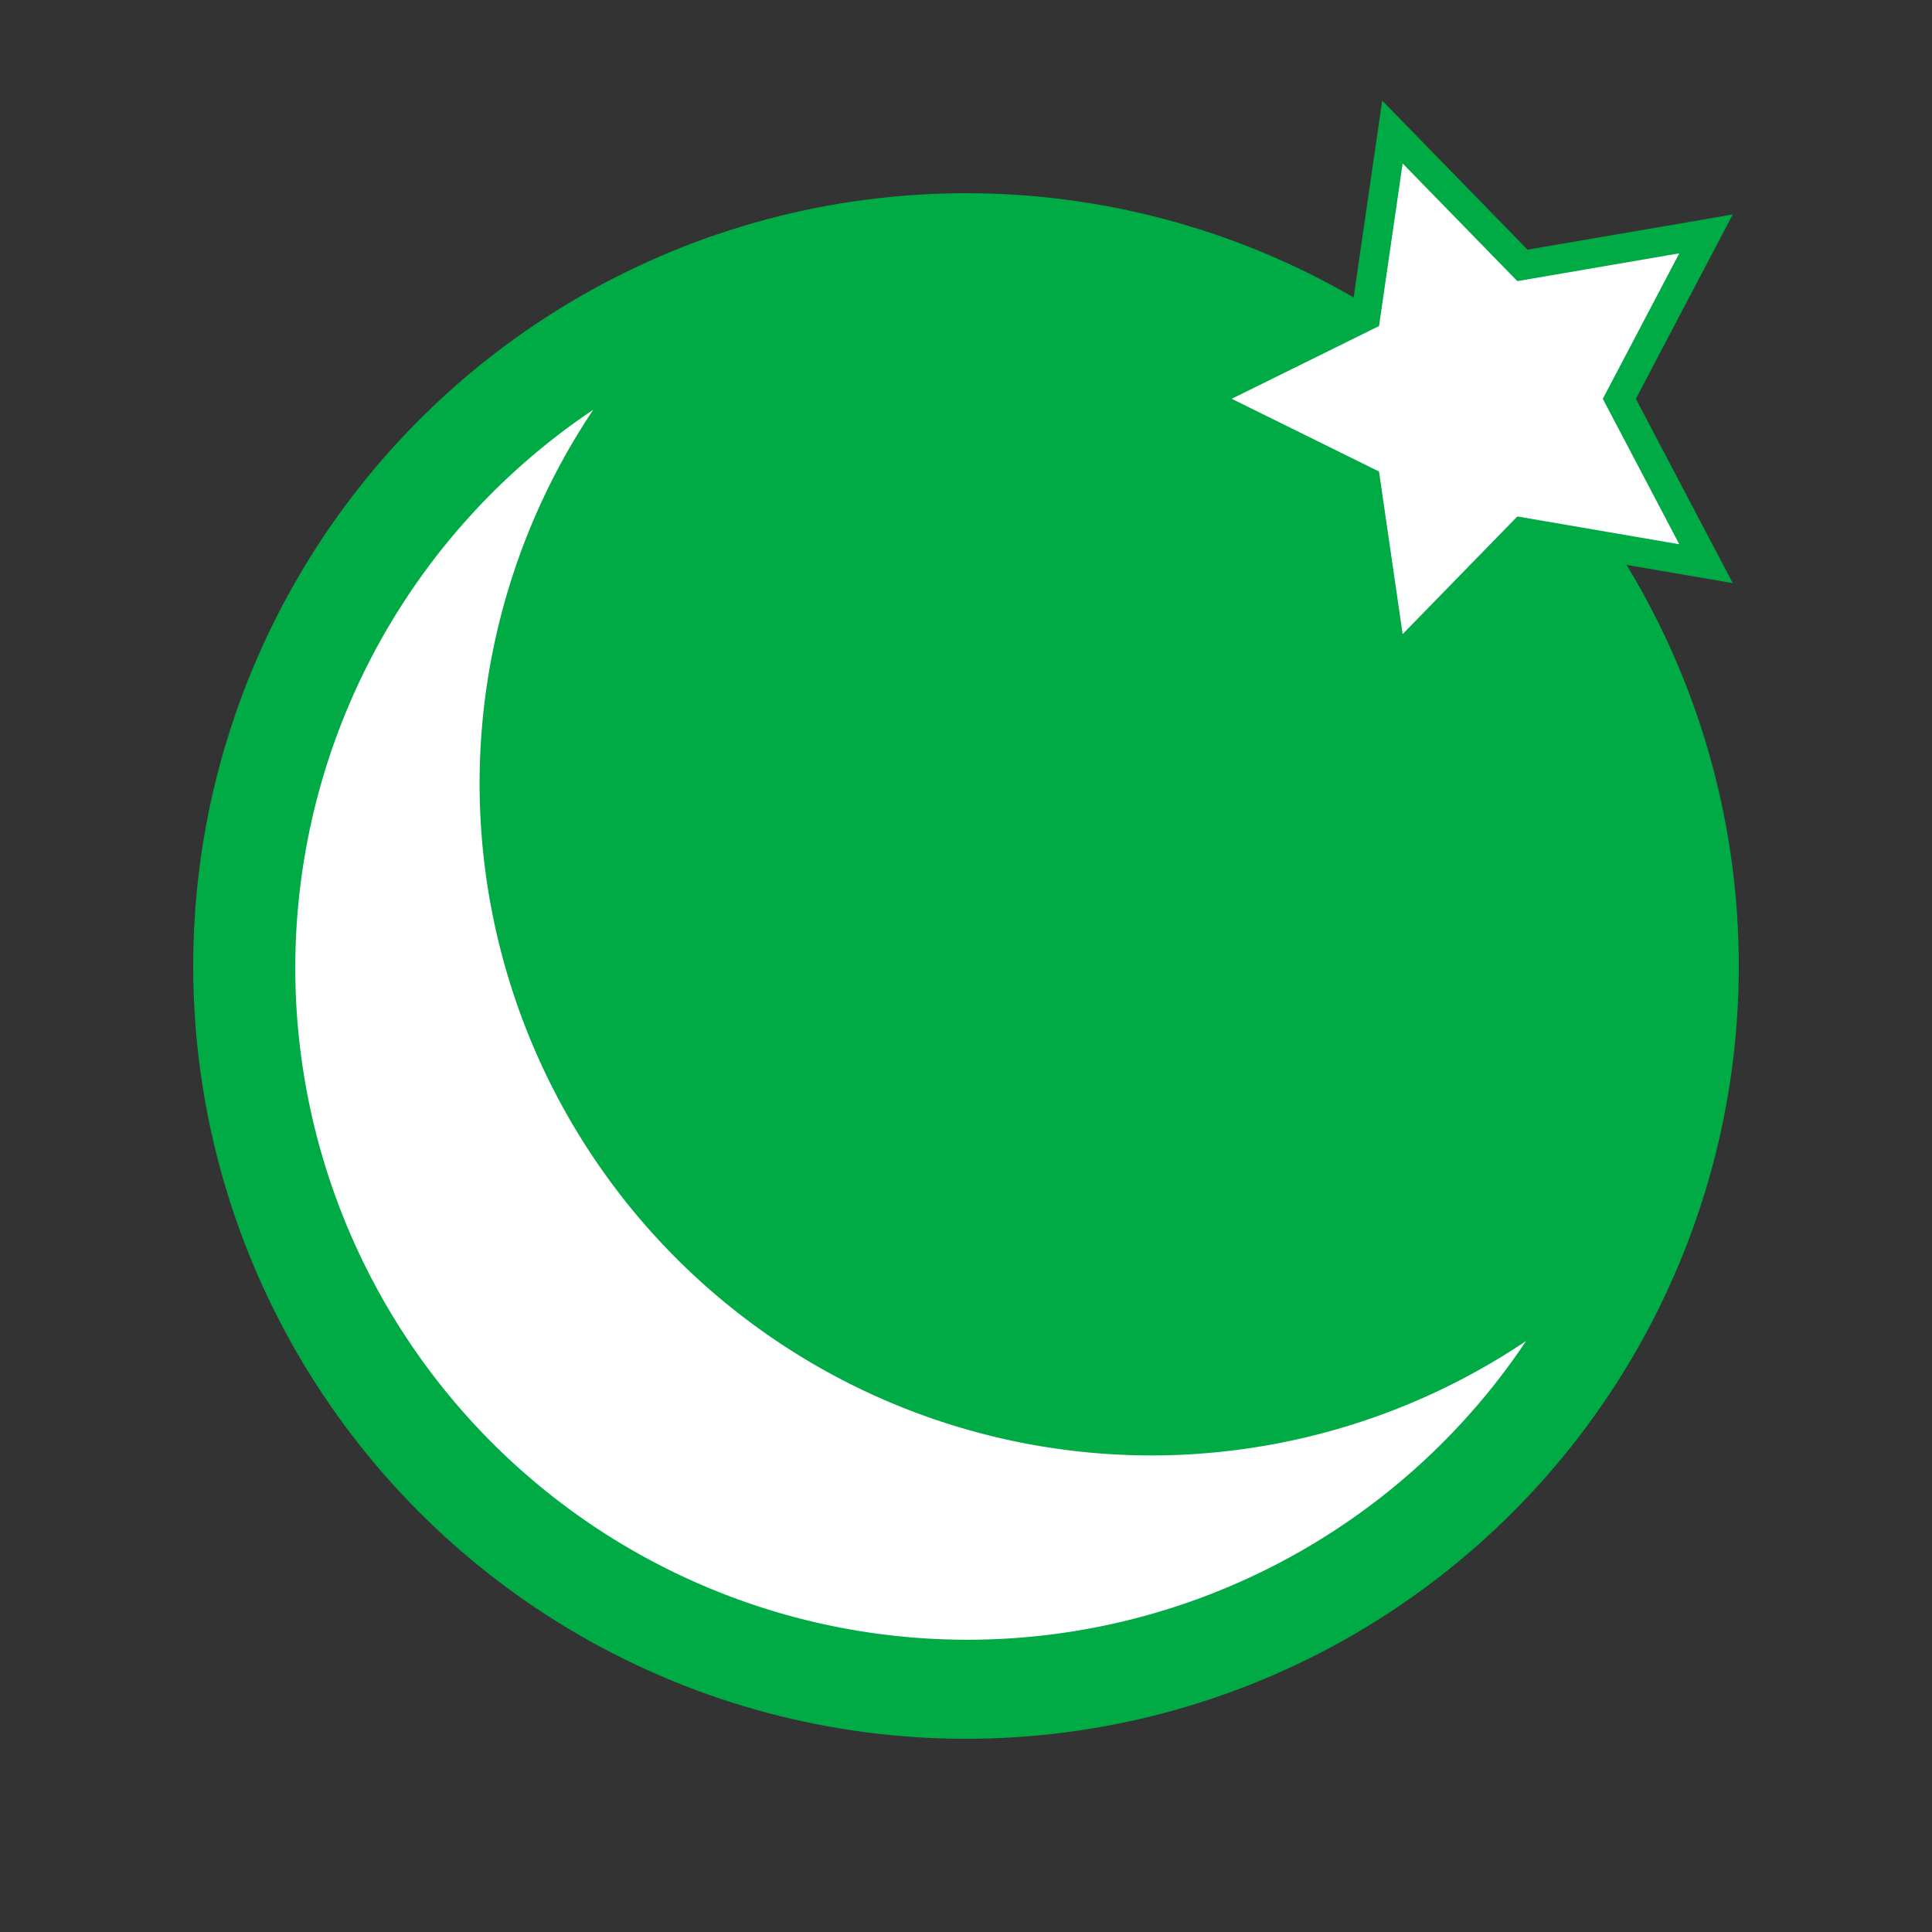
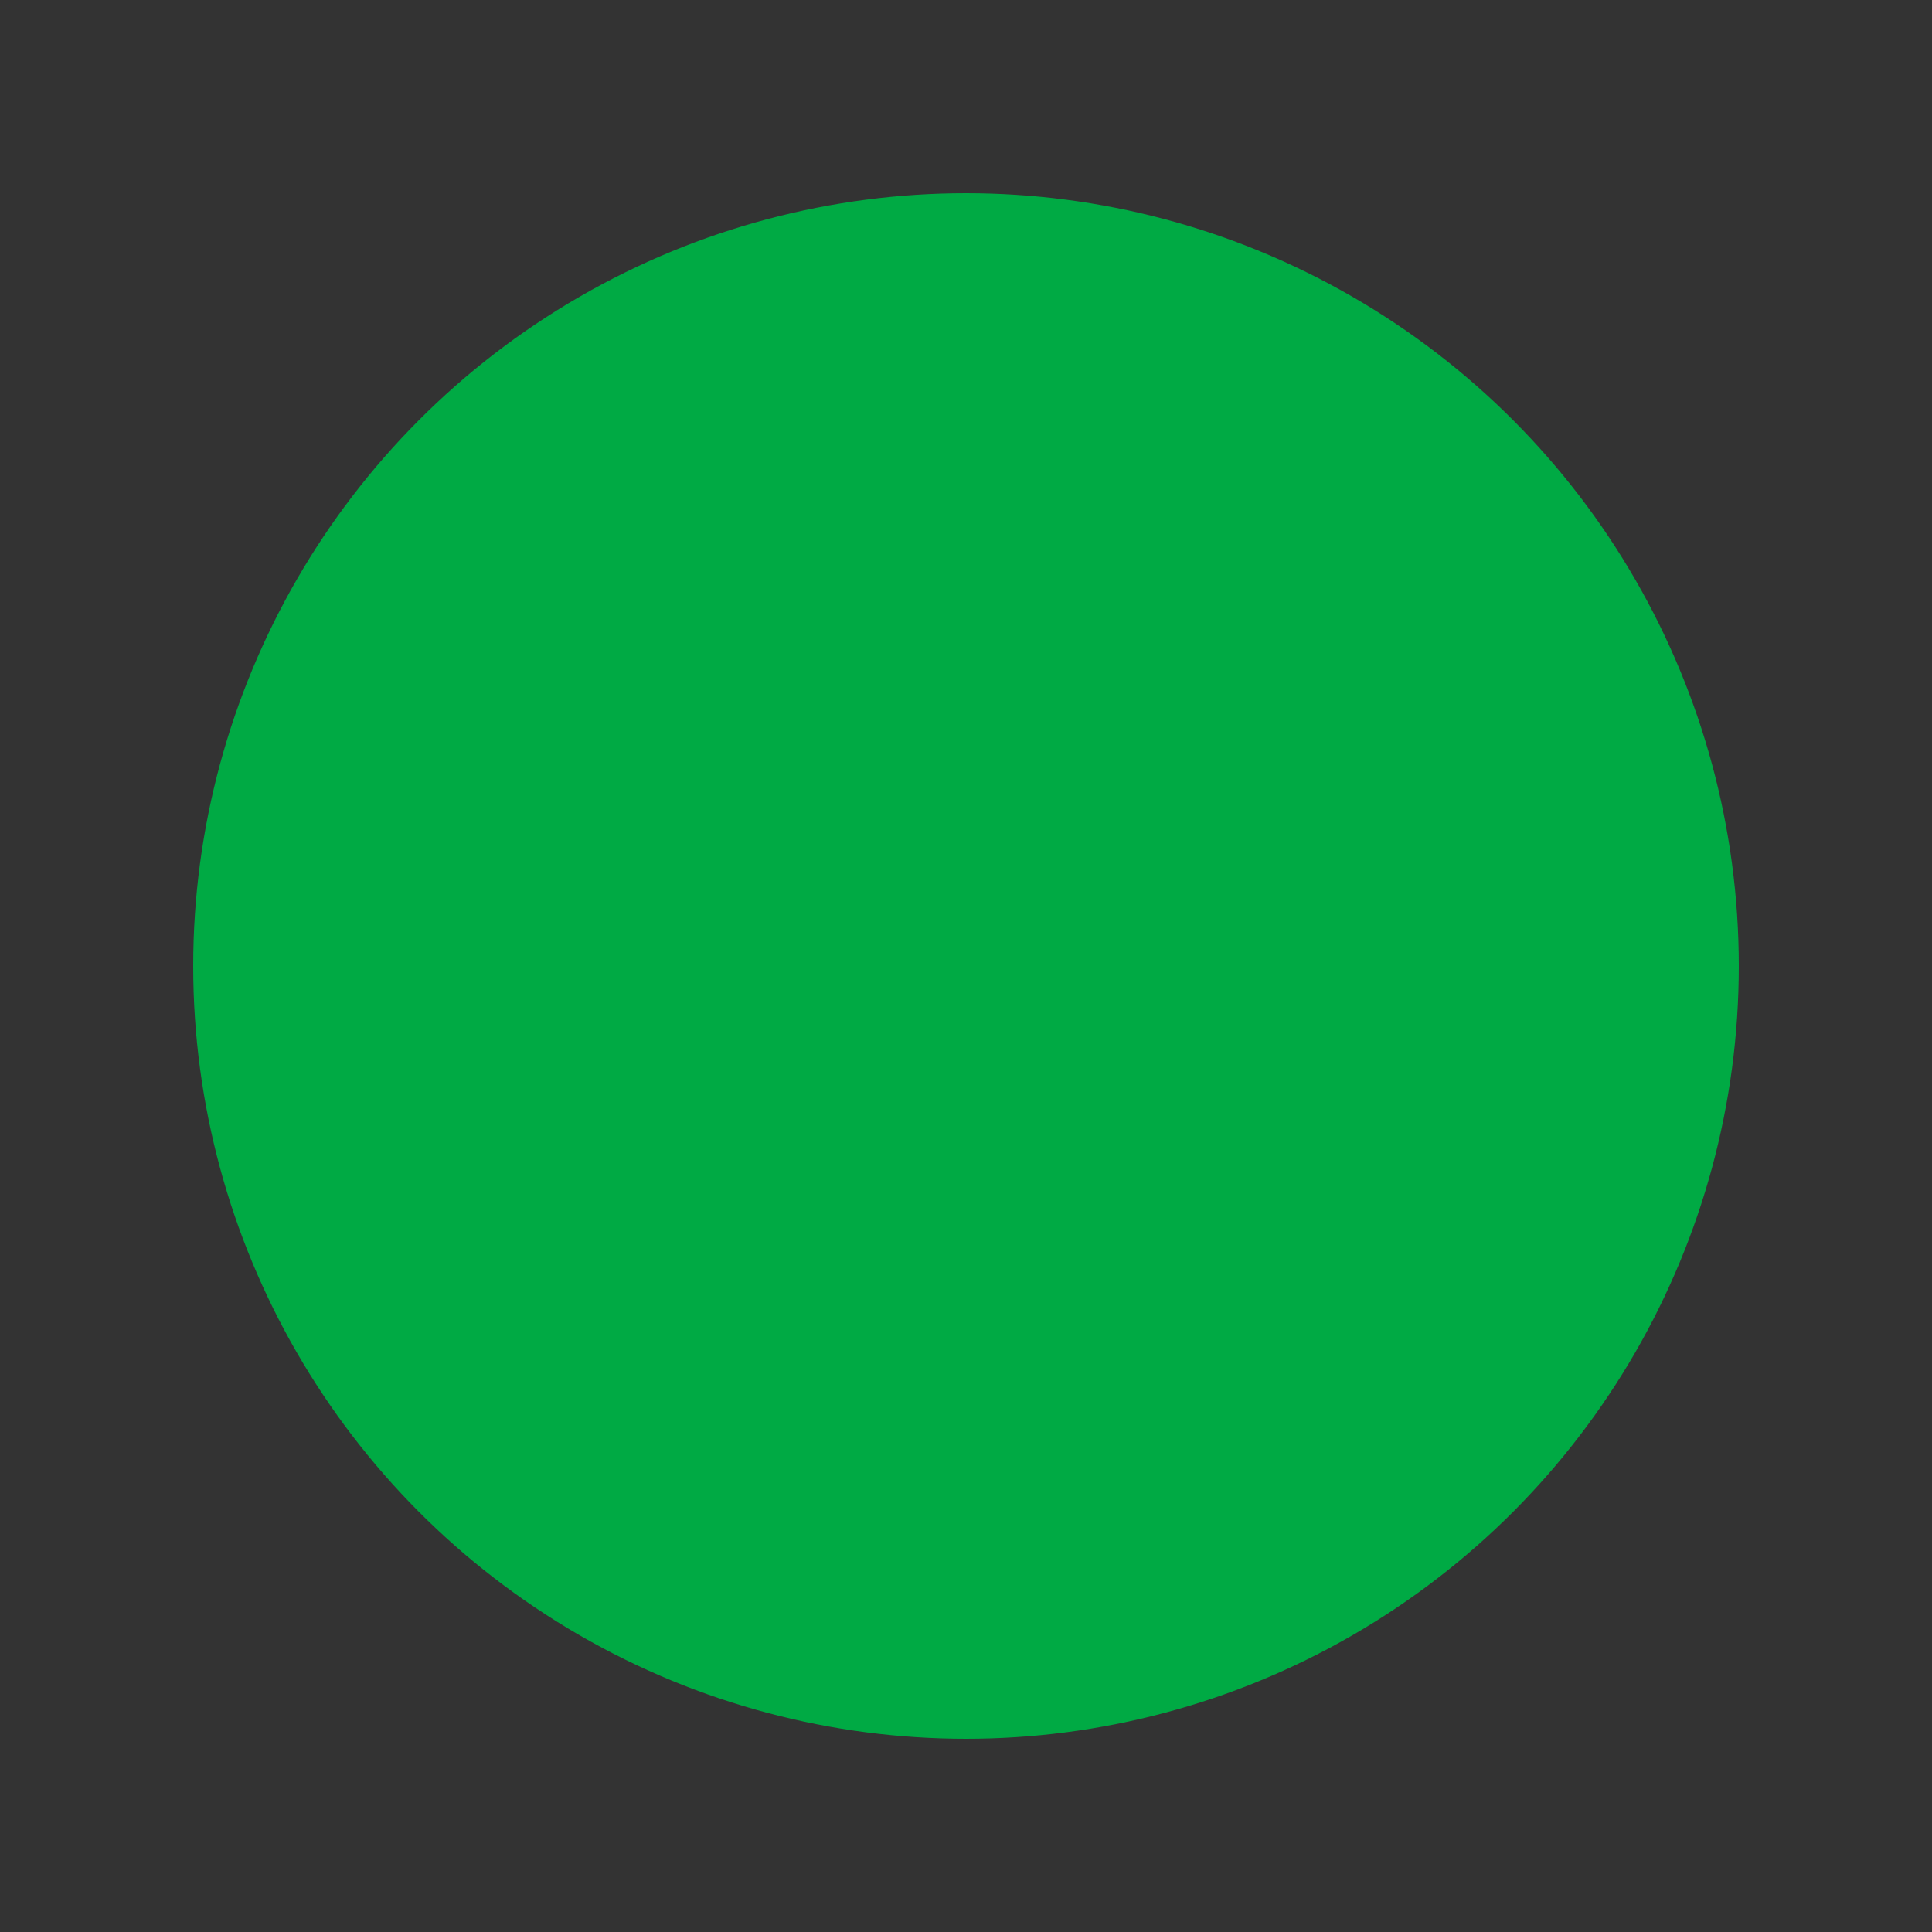
<svg xmlns="http://www.w3.org/2000/svg" xmlns:ns1="http://www.inkscape.org/namespaces/inkscape" xmlns:ns2="http://sodipodi.sourceforge.net/DTD/sodipodi-0.dtd" width="100mm" height="100mm" viewBox="0 0 100 100" version="1.1" id="svg8" ns1:version="0.92.4 (5da689c313, 2019-01-14)" ns2:docname="islam.svg">
  <rect x="0" y="0" width="100" height="100" fill="#333333" stroke="none" />
  <defs id="defs2">
    <ns1:perspective ns2:type="inkscape:persp3d" ns1:vp_x="0 : 148.49999 : 1" ns1:vp_y="0 : 999.99996 : 0" ns1:vp_z="210 : 148.49999 : 1" ns1:persp3d-origin="105 : 98.999996 : 1" id="perspective841" />
  </defs>
  <ns2:namedview id="base" pagecolor="#ffffff" bordercolor="#666666" borderopacity="1.0" ns1:pageopacity="0.0" ns1:pageshadow="2" ns1:zoom="1.7606959" ns1:cx="227.17121" ns1:cy="187.8037" ns1:document-units="mm" ns1:current-layer="layer1" showgrid="false" ns1:snap-object-midpoints="true" ns1:window-width="1920" ns1:window-height="1001" ns1:window-x="-9" ns1:window-y="-9" ns1:window-maximized="1" showguides="false" ns1:object-paths="true" ns1:snap-intersection-paths="true" ns1:snap-smooth-nodes="true" ns1:object-nodes="true" ns1:snap-global="true" ns1:snap-midpoints="true" />
  <g ns1:label="Layer 1" ns1:groupmode="layer" id="layer1" transform="translate(-44.979,-148.833)">
    <circle style="opacity:1;fill:#00aa44;fill-opacity:1;stroke:#ffffff;stroke-width:0;stroke-miterlimit:4;stroke-dasharray:none;stroke-opacity:1" id="path864" cx="94.979" cy="198.833" r="40" />
-     <path style="opacity:1;fill:#ffffff;fill-opacity:1;stroke:#ffffff;stroke-width:0;stroke-miterlimit:4;stroke-dasharray:none;stroke-opacity:1" d="M 115.877 80.031 A 131.303 131.303 0 0 0 57.674 188.977 A 131.303 131.303 0 0 0 188.977 320.279 A 131.303 131.303 0 0 0 298.076 261.922 A 131.303 131.303 0 0 1 224.977 284.279 A 131.303 131.303 0 0 1 93.674 152.977 A 131.303 131.303 0 0 1 115.877 80.031 z " transform="matrix(0.265,0,0,0.265,44.979,148.833)" id="path864-4" />
-     <path ns2:type="star" style="opacity:1;fill:#ffffff;fill-opacity:1;stroke:#00aa44;stroke-width:1;stroke-miterlimit:4;stroke-dasharray:none;stroke-opacity:1" id="path1211" ns2:sides="5" ns2:cx="133.63966" ns2:cy="168.13725" ns2:r1="4.7922406" ns2:r2="9.5844812" ns2:arg1="0.78539816" ns2:arg2="1.4137167" ns1:flatsided="false" ns1:rounded="0" ns1:randomized="0" d="m 137.028,171.526 -1.889,6.078 -3.675,-5.197 -6.364,0.081 3.807,-5.101 -2.044,-6.028 6.028,2.044 5.101,-3.807 -0.081,6.364 5.197,3.675 z" ns1:transform-center-x="3.3708399" ns1:transform-center-y="1.1189966e-06" transform="matrix(1.071,-1.071,1.071,1.071,-201.666,132.529)" />
  </g>
</svg>